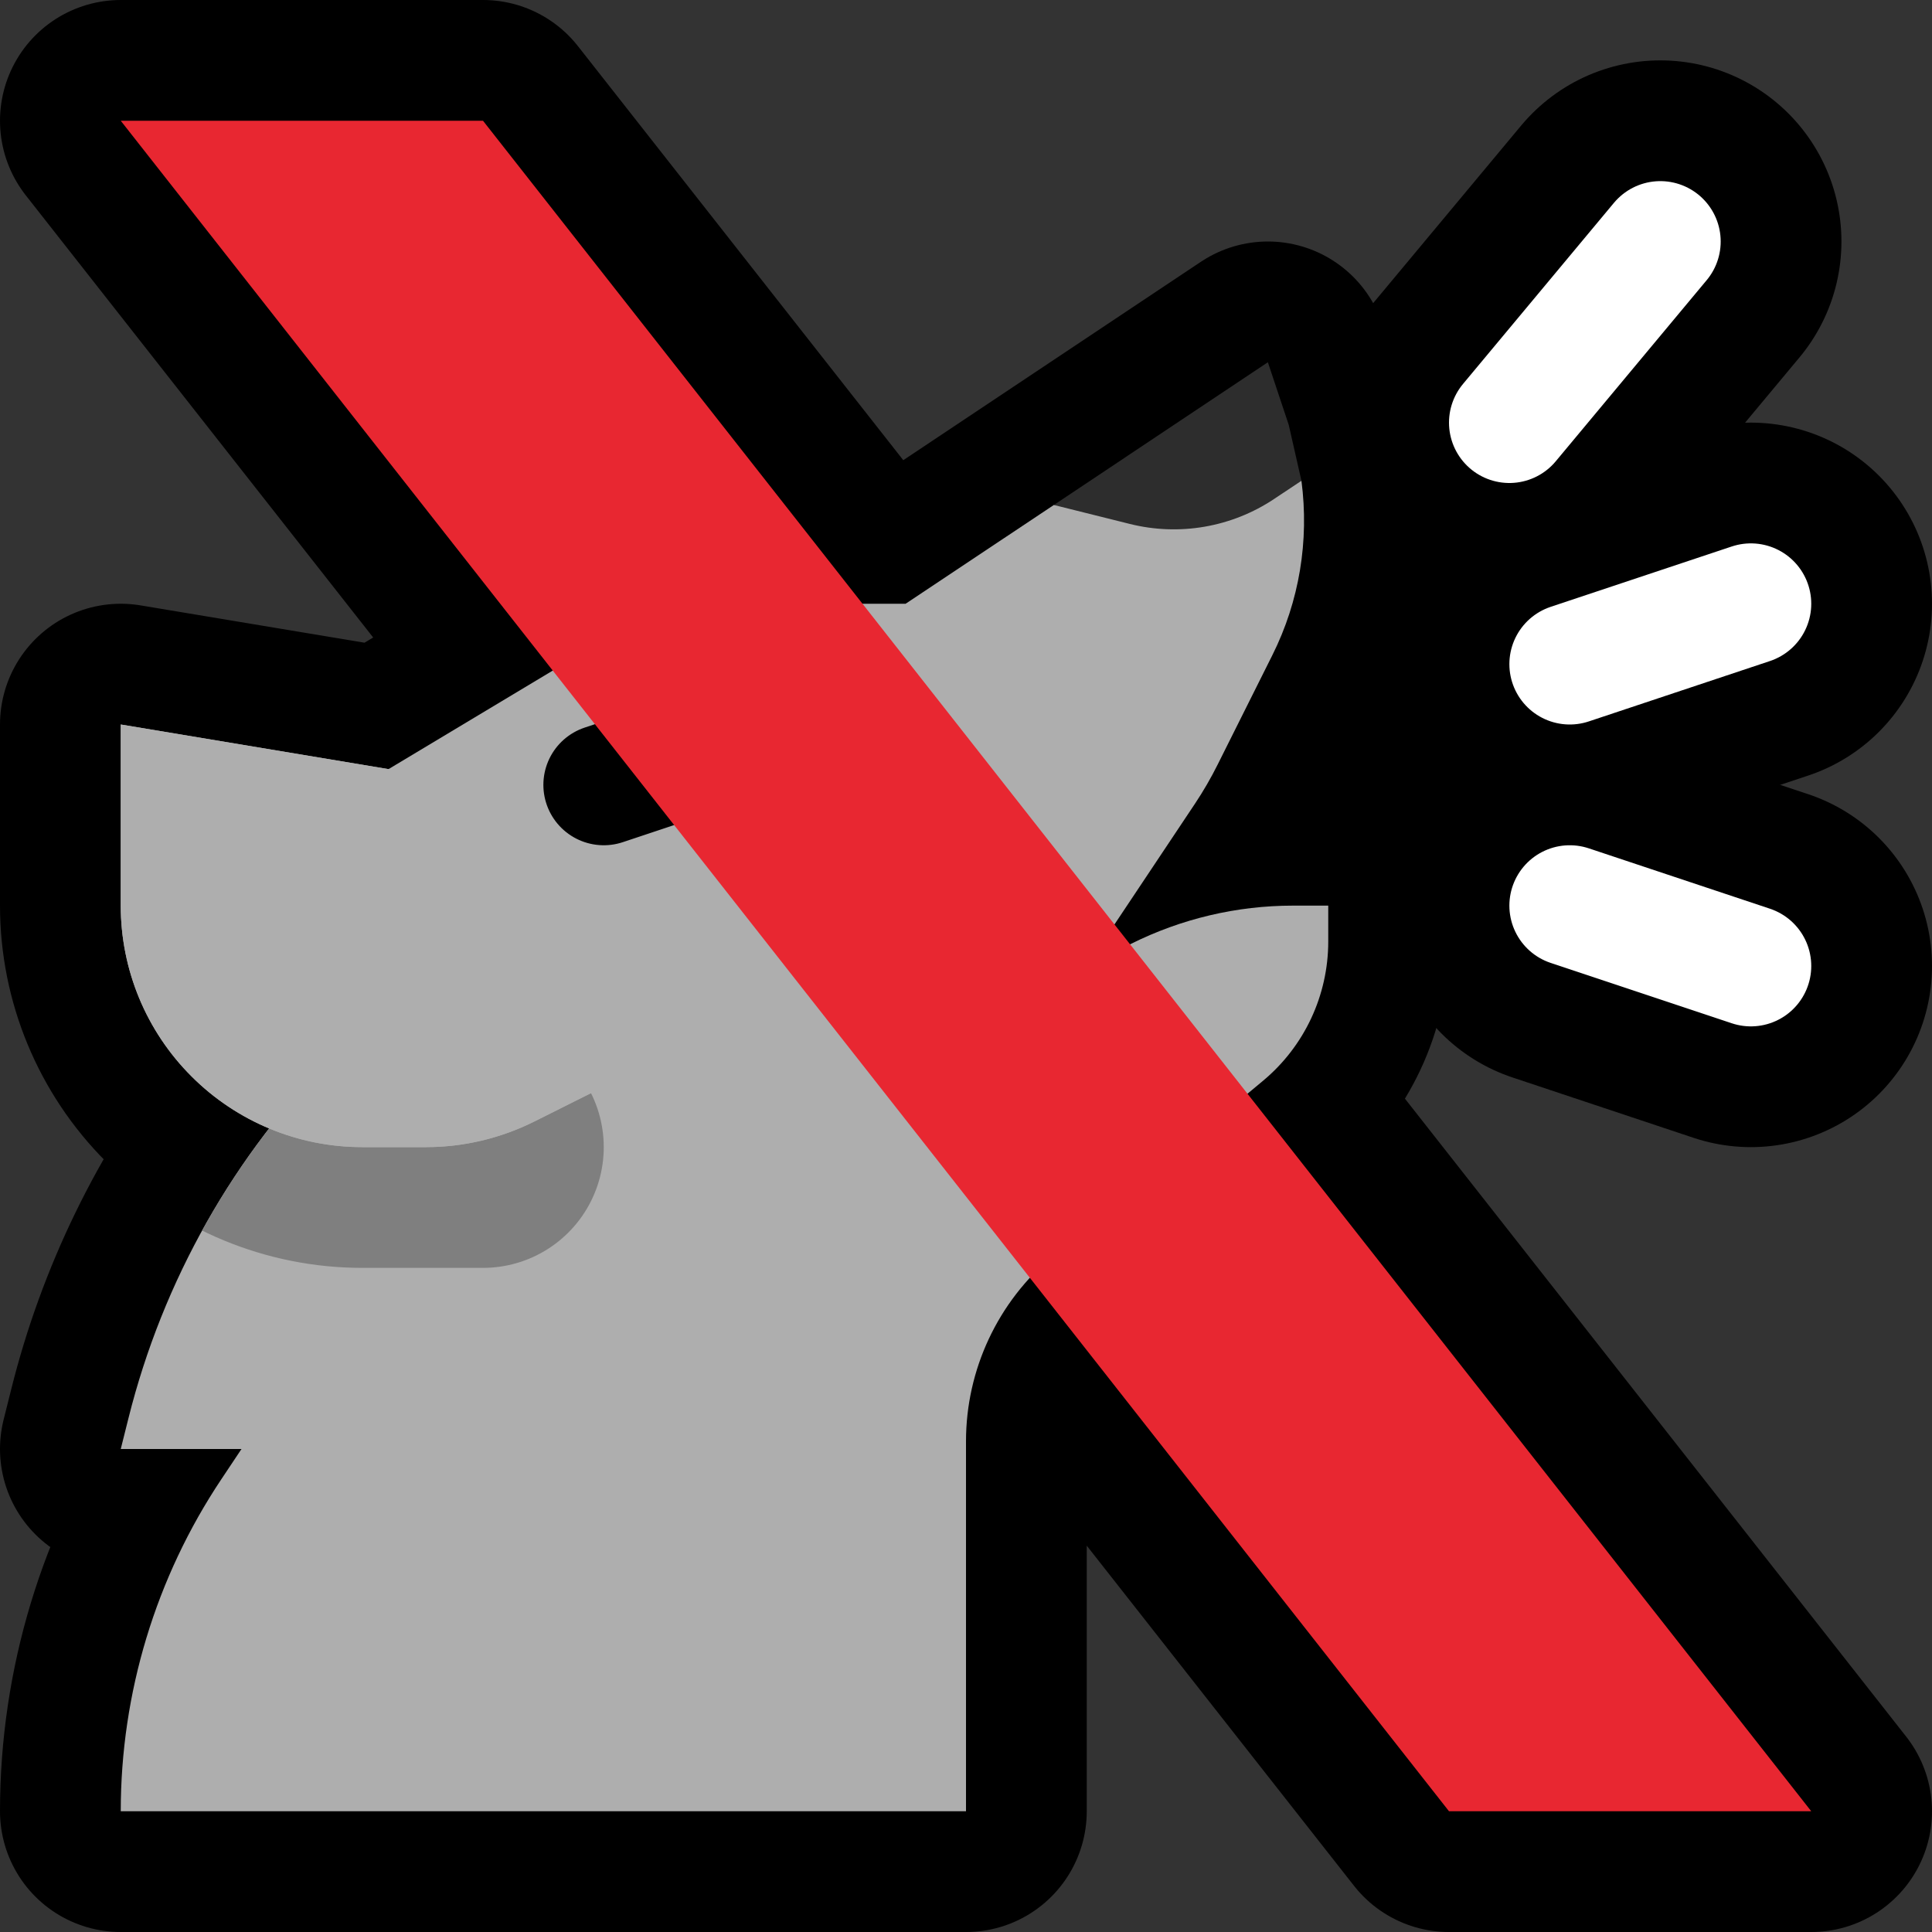
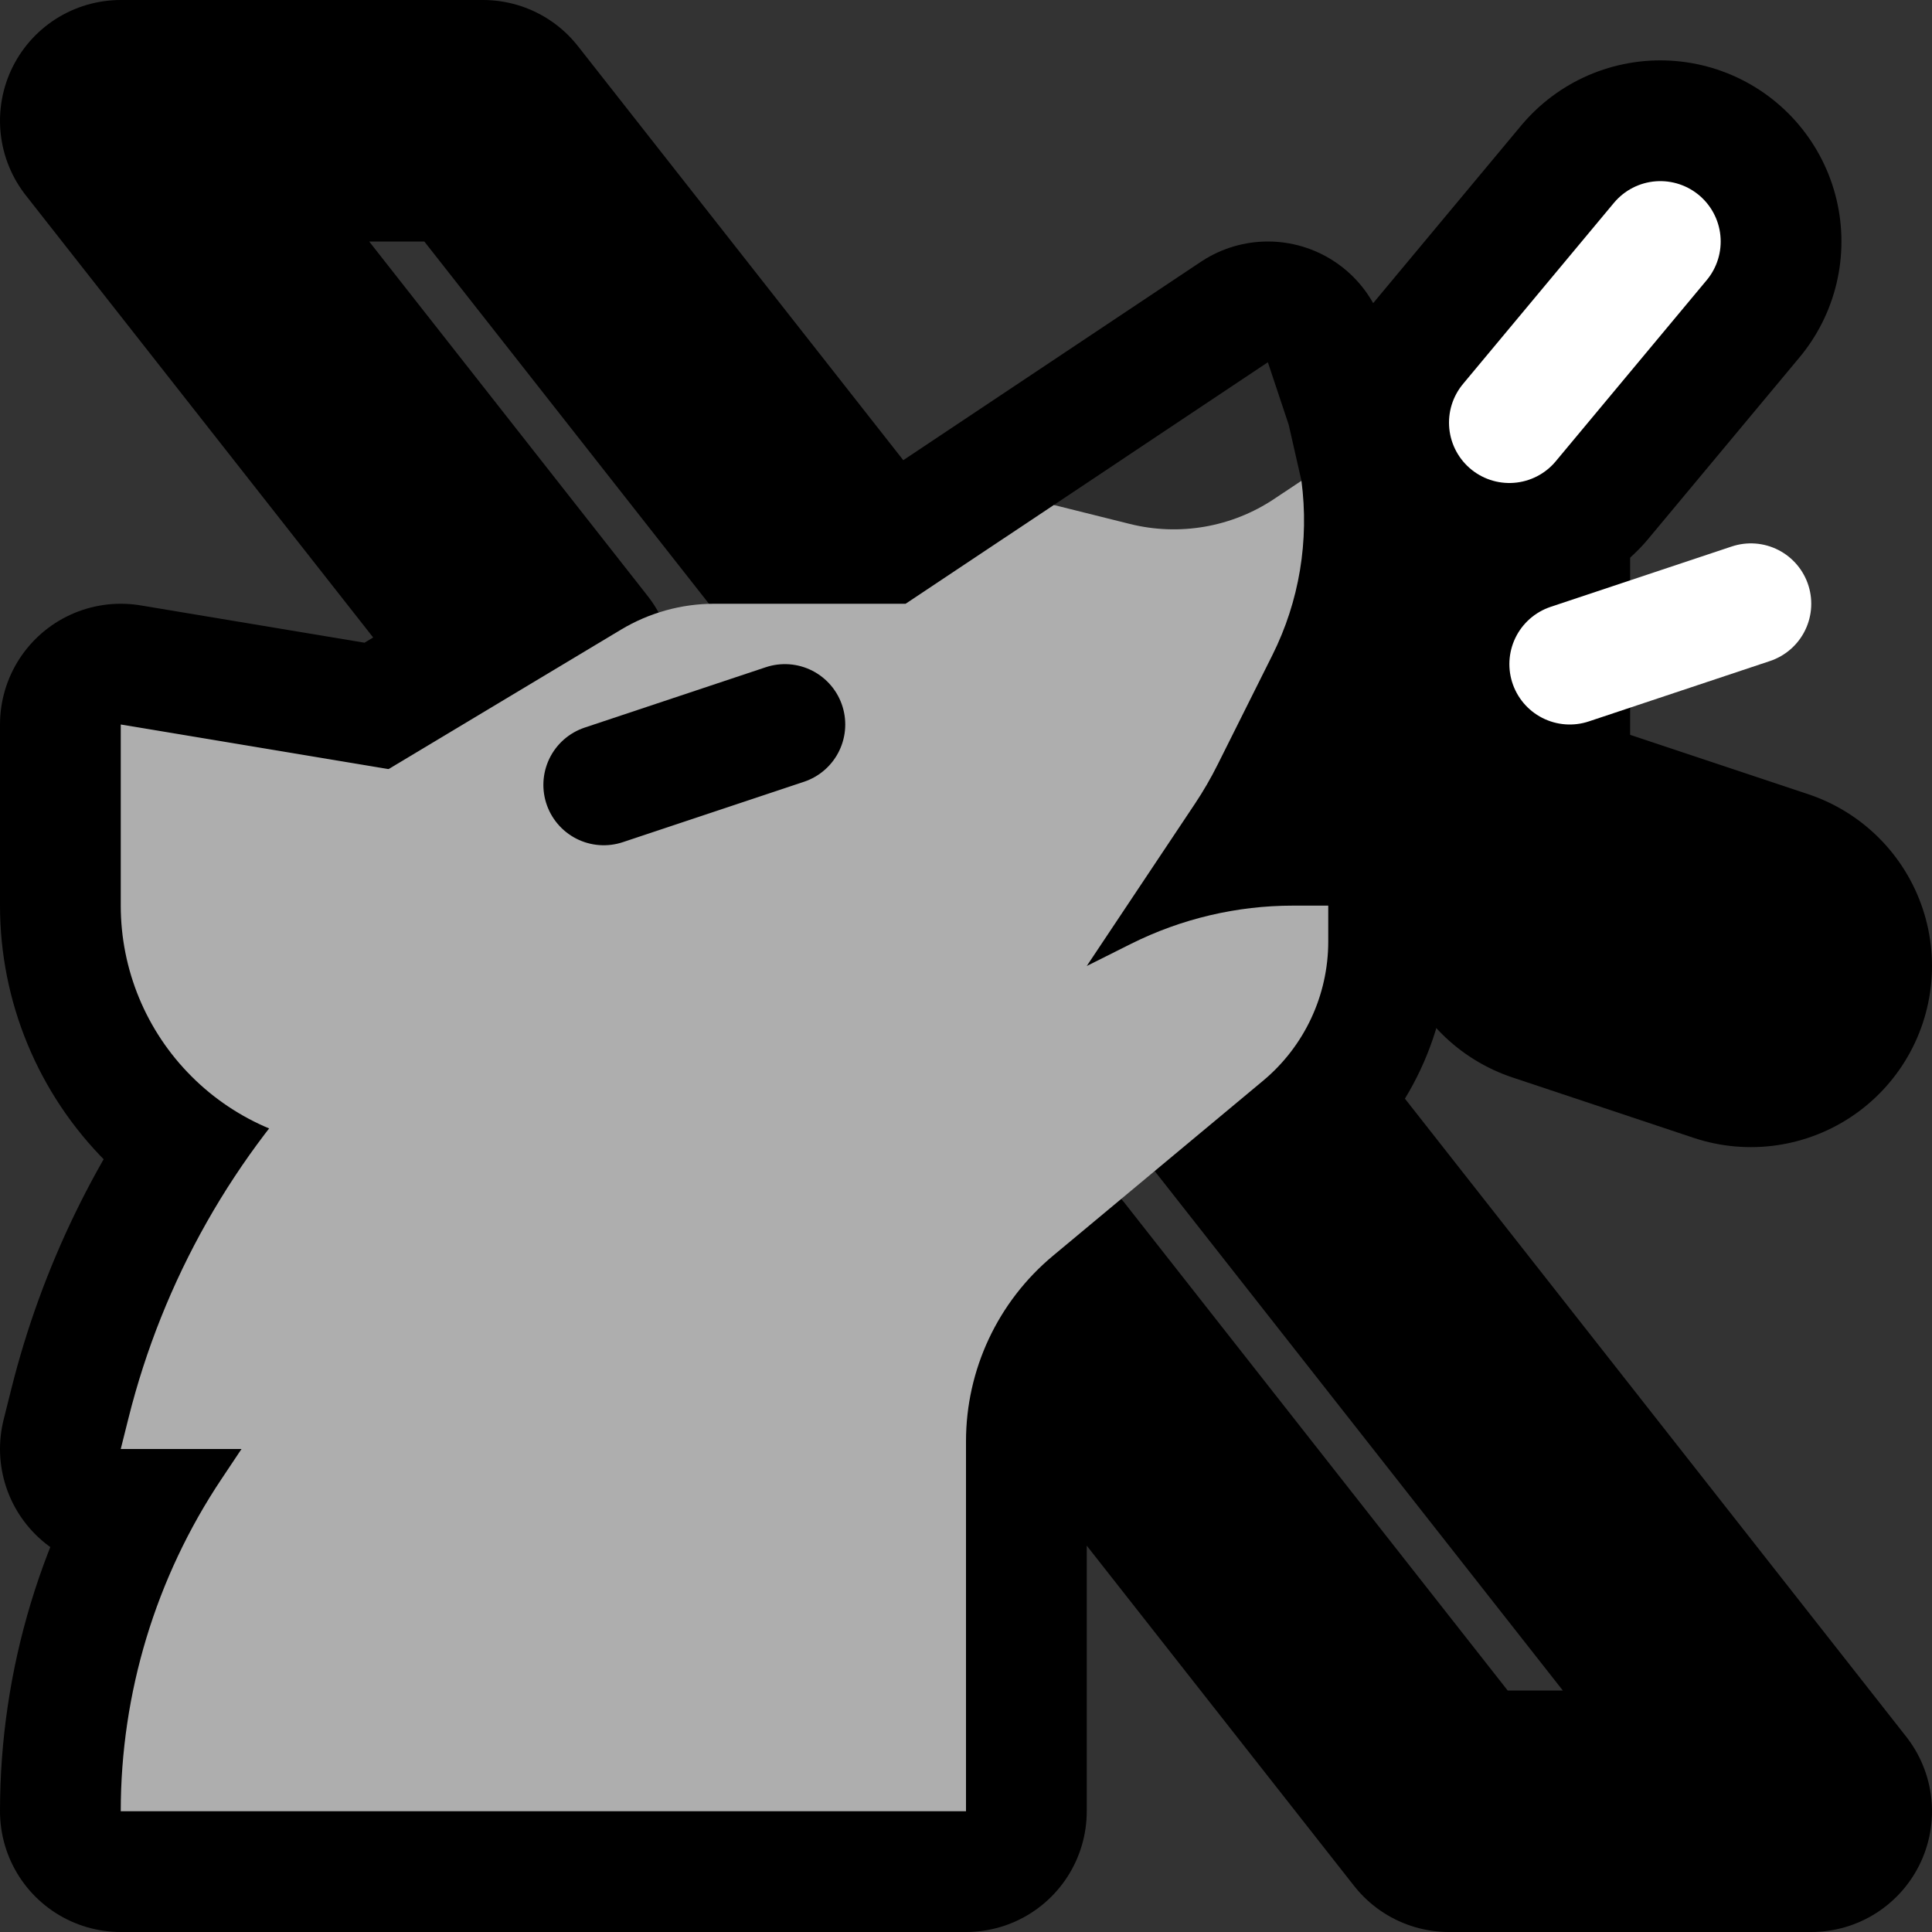
<svg xmlns="http://www.w3.org/2000/svg" width="100%" height="100%" viewBox="0 0 32 32" version="1.1" xml:space="preserve" style="fill-rule:evenodd;clip-rule:evenodd;stroke-linecap:round;stroke-linejoin:round;stroke-miterlimit:1.5;">
  <rect x="0" y="0" width="32" height="32" fill="#333333" stroke="none" />
  <rect id="dont_awoo" x="0" y="0" width="32" height="32" style="fill:none;" />
  <clipPath id="_clip1">
    <rect x="0" y="0" width="32" height="32" />
  </clipPath>
  <g clip-path="url(#_clip1)">
    <g id="emoji">
      <g id="outline">
        <path d="M25,7l2.5,-3" style="fill:none;stroke:#000;stroke-width:6px;" />
-         <path d="M26,11l3,-1" style="fill:none;stroke:#000;stroke-width:6px;" />
        <path d="M26,15l3,1" style="fill:none;stroke:#000;stroke-width:6px;" />
        <rect x="19" y="9" width="8" height="7" />
        <path d="M14.286,10l0.714,0l6,-4c0,0 0.156,0.468 0.345,1.035c0.419,1.258 0.322,2.631 -0.271,3.817c-0.346,0.693 -0.704,1.408 -0.907,1.814c-0.111,0.222 -0.236,0.438 -0.374,0.645l-1.334,2l0.259,0.33l0.015,-0.008c0.833,-0.416 1.752,-0.633 2.683,-0.633c0.329,0 0.584,0 0.584,0c0,0 0,0.261 0,0.595c0,0.89 -0.395,1.735 -1.079,2.305l-0.259,0.215l9.338,11.885l-6,0l-6.943,-8.836c-0.675,0.734 -1.057,1.699 -1.057,2.709l0,6.127l-14,0c0,0 0,0 0,0c0,-1.956 0.579,-3.869 1.664,-5.496c0.201,-0.301 0.336,-0.504 0.336,-0.504l-2,0c0,0 0.05,-0.198 0.127,-0.507c0.437,-1.75 1.233,-3.385 2.33,-4.803c-0.476,-0.199 -0.913,-0.49 -1.285,-0.862c-0.751,-0.75 -1.172,-1.767 -1.172,-2.828c0,-1.568 0,-3 0,-3l4.435,0.739l2.72,-1.632l-7.155,-9.107l6,0l6.286,8Z" style="fill:none;stroke:#000;stroke-width:4px;" />
      </g>
      <g>
        <path d="M21.556,7.963c0.13,0.995 -0.035,1.995 -0.482,2.889c-0.346,0.693 -0.704,1.408 -0.907,1.814c-0.111,0.222 -0.236,0.438 -0.374,0.645c-0.512,0.767 -1.793,2.689 -1.793,2.689c0,0 0.336,-0.168 0.733,-0.367c0.833,-0.416 1.752,-0.633 2.683,-0.633c0.329,0 0.584,0 0.584,0c0,0 0,0.261 0,0.595c0,0.89 -0.395,1.735 -1.079,2.305c-0.973,0.81 -2.411,2.009 -3.482,2.901c-0.912,0.76 -1.439,1.885 -1.439,3.072l0,6.127l-14,0c0,0 0,0 0,0c0,-1.956 0.579,-3.869 1.664,-5.496c0.201,-0.301 0.336,-0.504 0.336,-0.504l-2,0c0,0 0.05,-0.198 0.127,-0.507c0.571,-2.286 1.753,-4.373 3.419,-6.039c0.788,-0.788 1.454,-1.454 1.454,-1.454l-1,-3c0,0 2.906,-1.744 4.287,-2.572c0.467,-0.28 1,-0.428 1.544,-0.428c1.172,0 3.169,0 3.169,0l2.455,-1.636l4.101,-0.401Z" style="fill:#aeaeae;" />
        <clipPath id="_clip2">
          <path d="M21.556,7.963c0.13,0.995 -0.035,1.995 -0.482,2.889c-0.346,0.693 -0.704,1.408 -0.907,1.814c-0.111,0.222 -0.236,0.438 -0.374,0.645c-0.512,0.767 -1.793,2.689 -1.793,2.689c0,0 0.336,-0.168 0.733,-0.367c0.833,-0.416 1.752,-0.633 2.683,-0.633c0.329,0 0.584,0 0.584,0c0,0 0,0.261 0,0.595c0,0.89 -0.395,1.735 -1.079,2.305c-0.973,0.81 -2.411,2.009 -3.482,2.901c-0.912,0.76 -1.439,1.885 -1.439,3.072l0,6.127l-14,0c0,0 0,0 0,0c0,-1.956 0.579,-3.869 1.664,-5.496c0.201,-0.301 0.336,-0.504 0.336,-0.504l-2,0c0,0 0.05,-0.198 0.127,-0.507c0.571,-2.286 1.753,-4.373 3.419,-6.039c0.788,-0.788 1.454,-1.454 1.454,-1.454l-1,-3c0,0 2.906,-1.744 4.287,-2.572c0.467,-0.28 1,-0.428 1.544,-0.428c1.172,0 3.169,0 3.169,0l2.455,-1.636l4.101,-0.401Z" />
        </clipPath>
        <g clip-path="url(#_clip2)">
-           <path d="M2,12c0,0 0,1.432 0,3c0,1.061 0.421,2.078 1.172,2.828c0.75,0.751 1.767,1.172 2.828,1.172c1.102,0 2,0 2,0" style="fill:none;stroke:#7f7f7f;stroke-width:4px;stroke-linecap:butt;" />
-         </g>
-         <path d="M8,13l-6,-1c0,0 0,1.432 0,3c0,1.061 0.421,2.078 1.172,2.828c0.75,0.751 1.767,1.172 2.828,1.172c0.387,0 0.749,0 1.056,0c0.621,0 1.233,-0.145 1.789,-0.422c0.546,-0.273 1.155,-0.578 1.155,-0.578l-2,-5" style="fill:#aeaeae;" />
+           </g>
        <path d="M17.455,8.364l3.545,-2.364c0,0 0.156,0.468 0.345,1.035l0.211,0.928l-0.452,0.301c-0.703,0.469 -1.571,0.619 -2.391,0.414l-1.258,-0.314Z" style="fill:#2d2d2d;" />
      </g>
      <path d="M25,7l2.5,-3" style="fill:none;stroke:#fff;stroke-width:2px;" />
      <path d="M26,11l3,-1" style="fill:none;stroke:#fff;stroke-width:2px;" />
-       <path d="M26,15l3,1" style="fill:none;stroke:#fff;stroke-width:2px;" />
      <path d="M8,13l-6,-1c0,0 0,1.432 0,3c0,1.061 0.421,2.078 1.172,2.828c0.75,0.751 1.767,1.172 2.828,1.172c0.387,0 0.749,0 1.056,0c0.621,0 1.233,-0.145 1.789,-0.422c0.546,-0.273 1.155,-0.578 1.155,-0.578l-2,-5" style="fill:#aeaeae;" />
      <path d="M10,13l3,-1" style="fill:none;stroke:#000;stroke-width:2px;" />
-       <path d="M2,2l6,0l22,28l-6,0l-22,-28Z" style="fill:#e82731;" />
    </g>
  </g>
</svg>